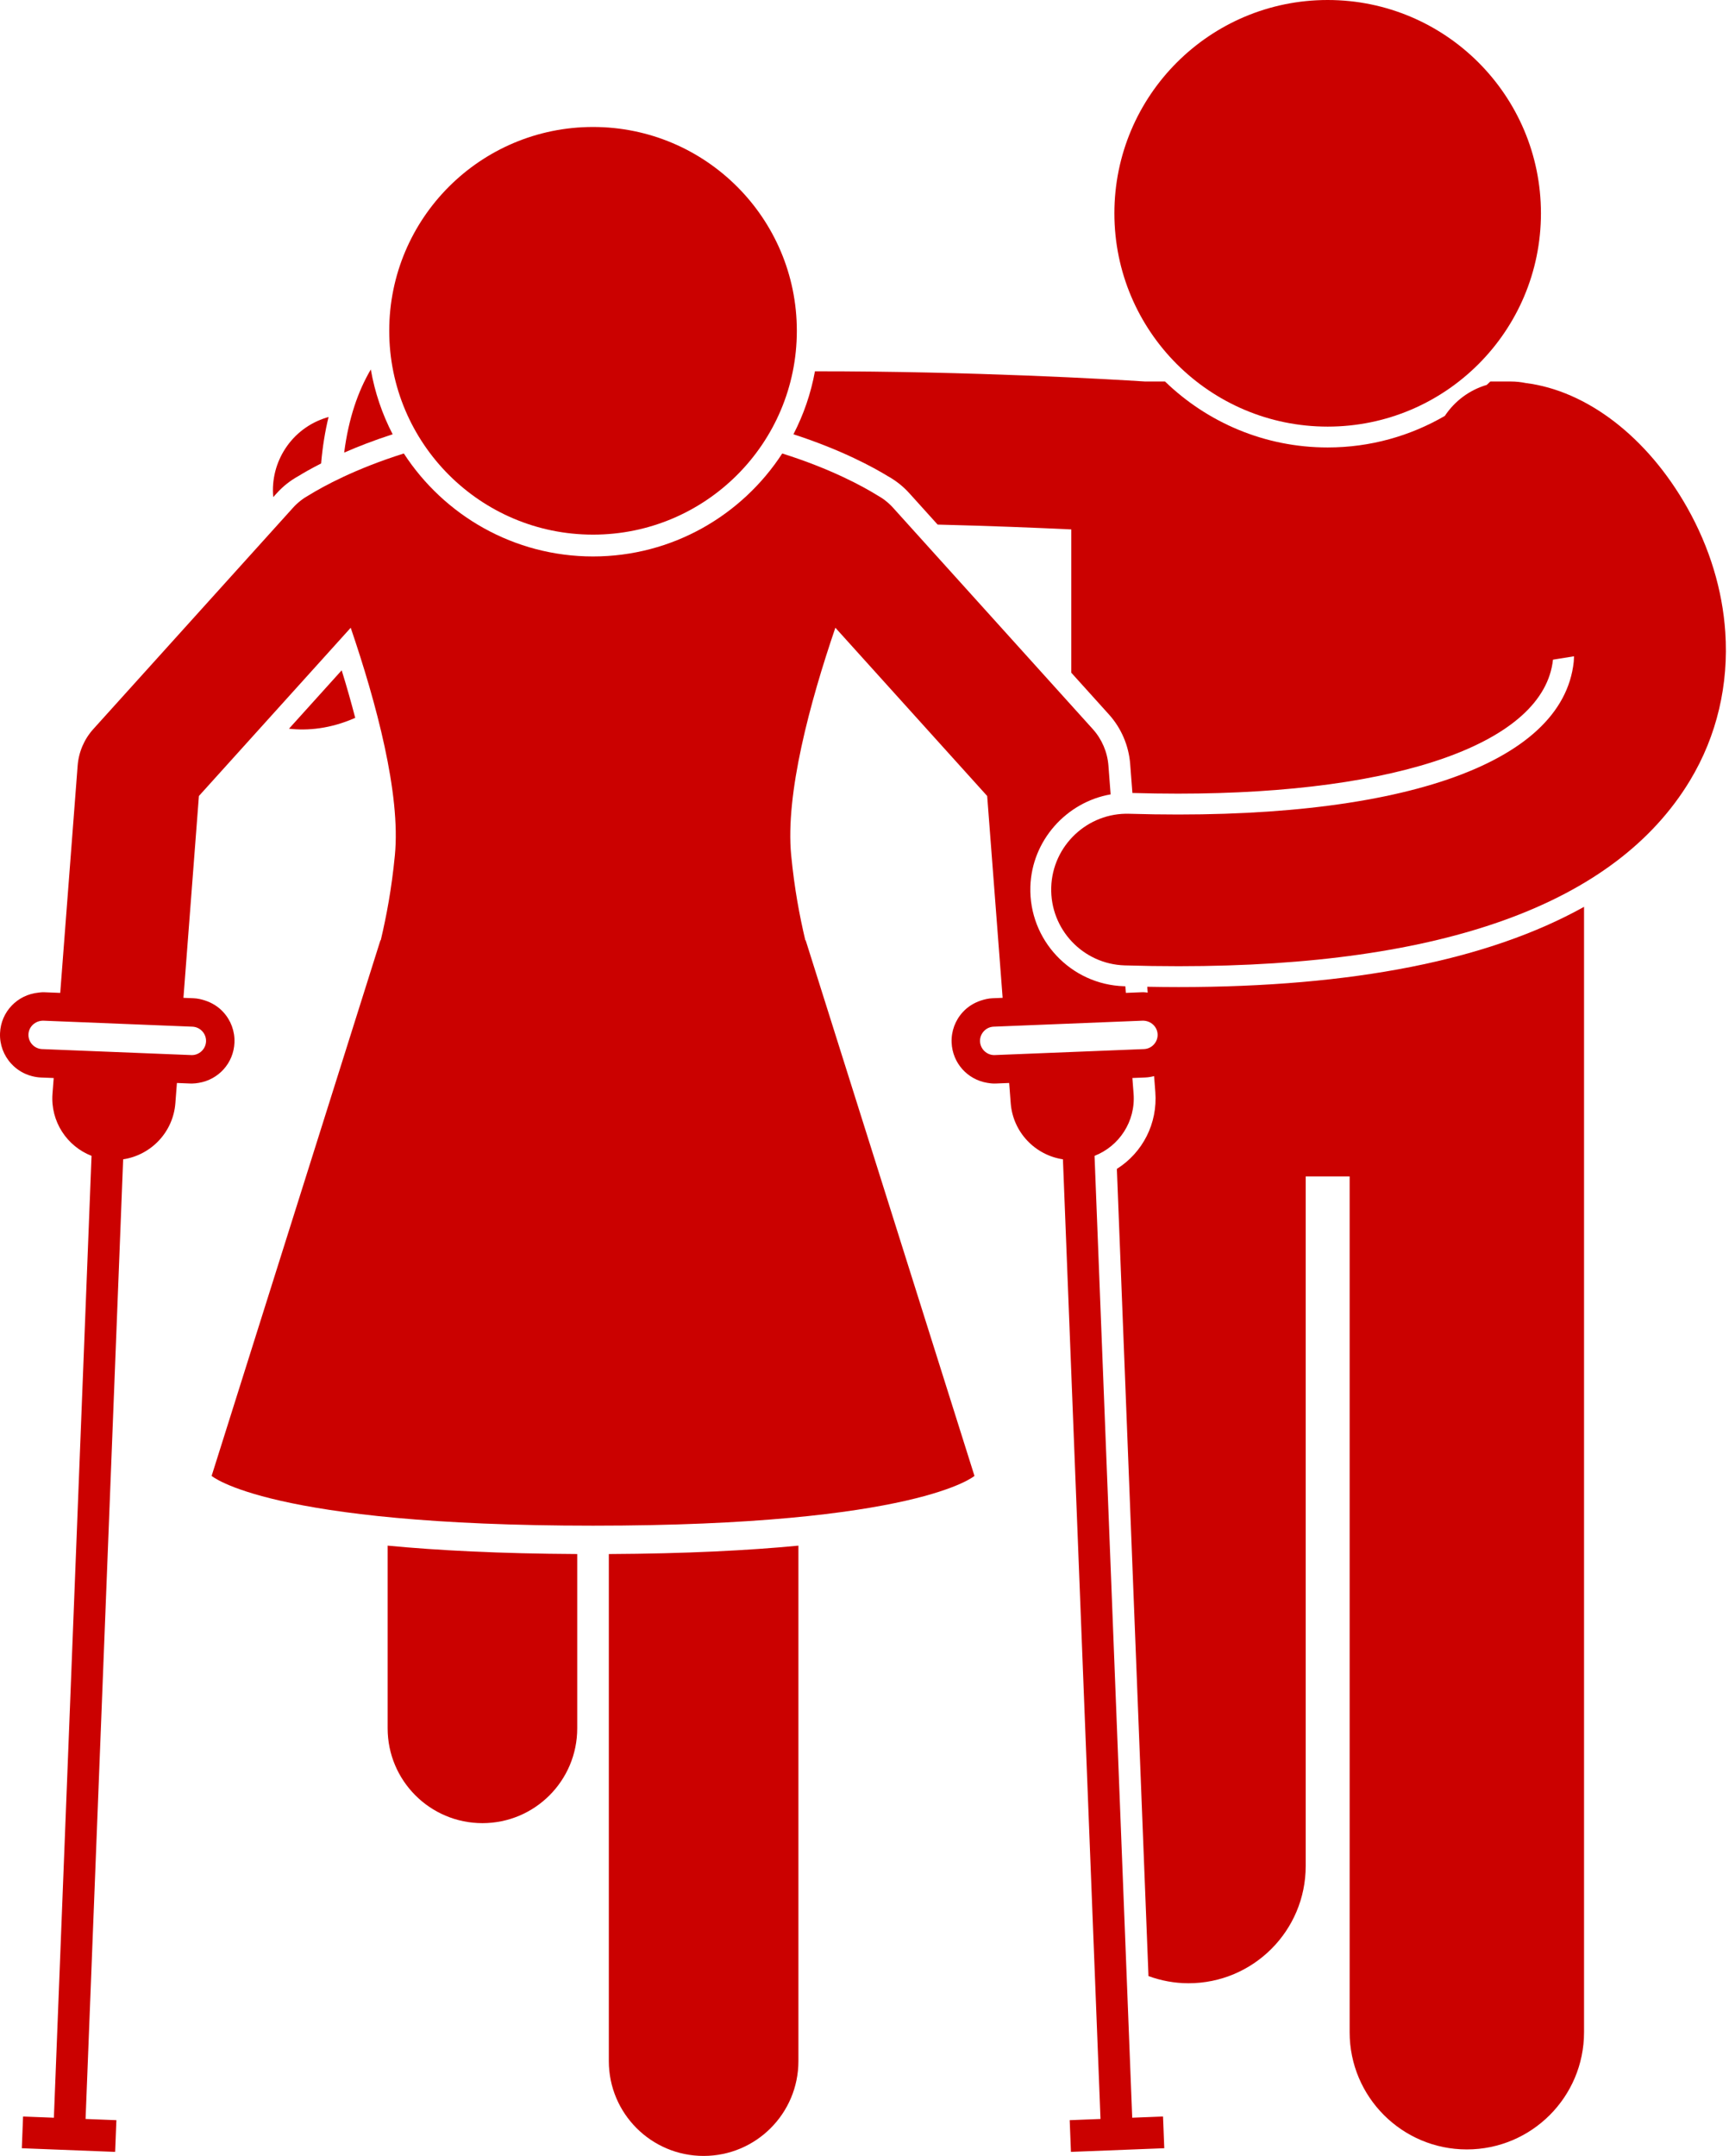
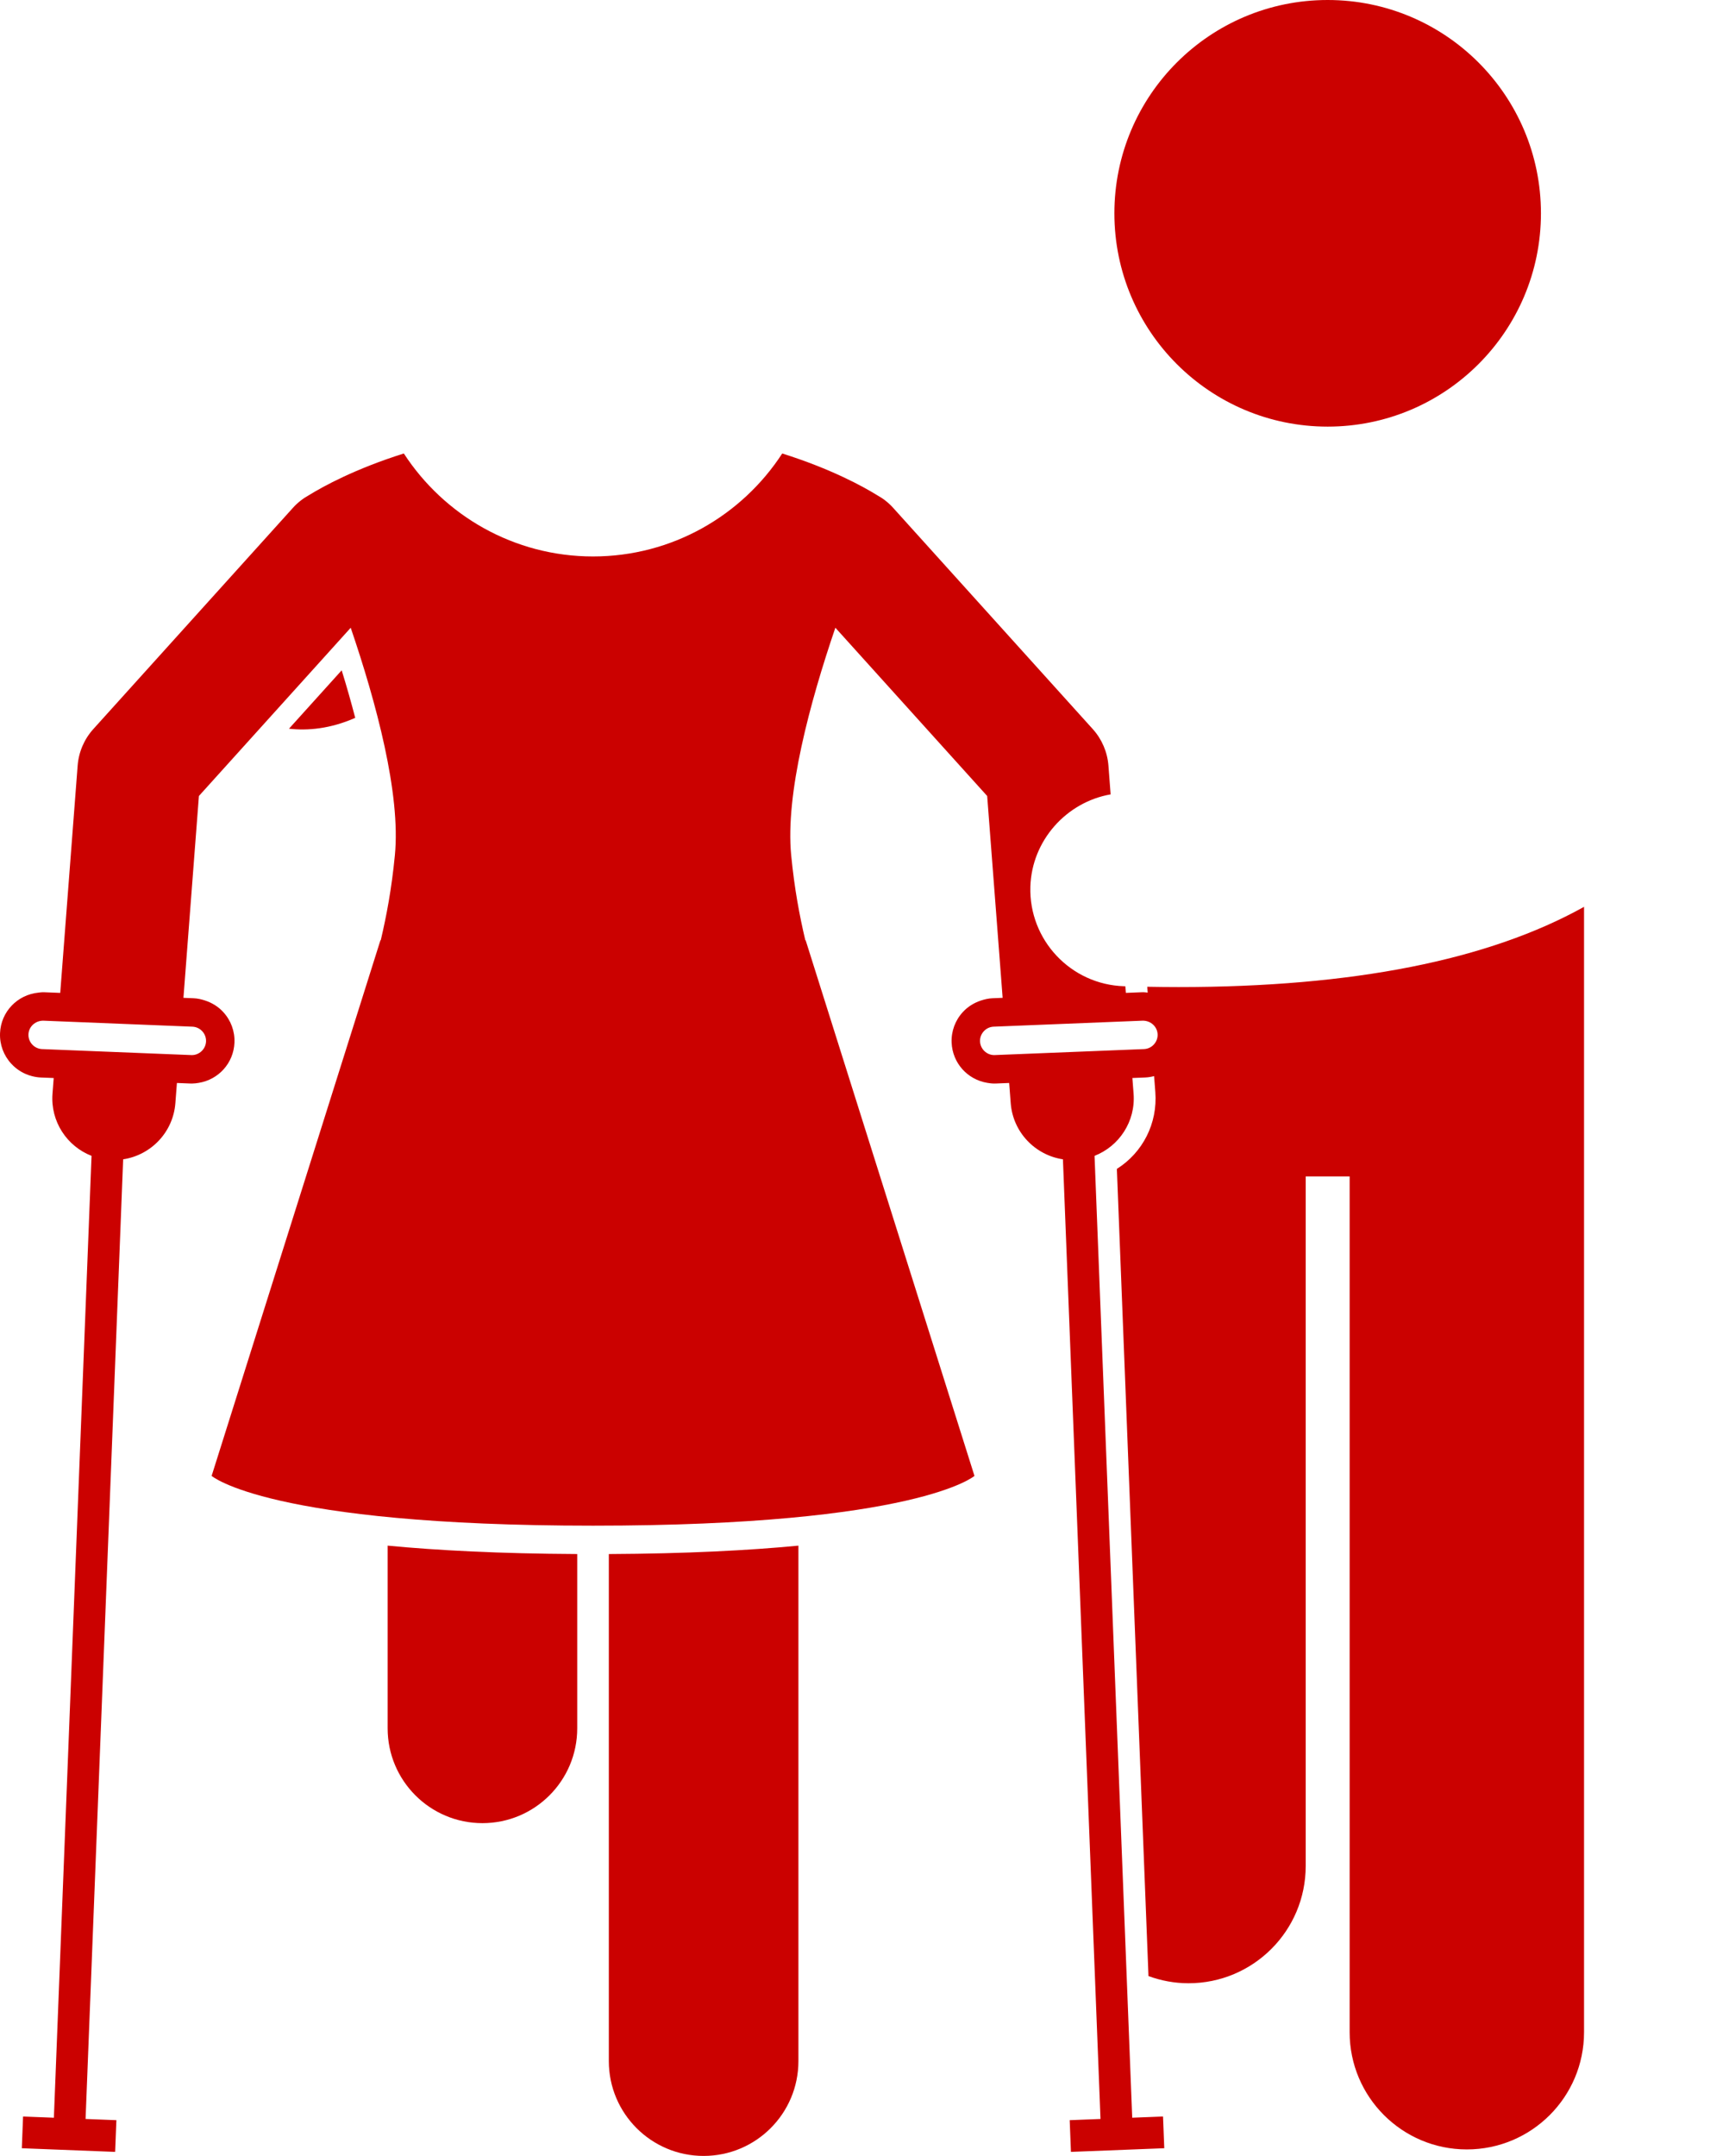
<svg xmlns="http://www.w3.org/2000/svg" fill="#cb0100" height="227.4" preserveAspectRatio="xMidYMid meet" version="1" viewBox="-0.0 0.0 182.4 227.4" width="182.4" zoomAndPan="magnify">
  <g id="change1_1">
-     <path d="M93.674,50.234c0.851,0.474,1.606,1.073,2.248,1.784l2.993,3.316c5.526,0.137,10.393,0.334,14.101,0.51V70.96l3.969,4.399 c1.298,1.436,2.094,3.291,2.242,5.222l0.235,3.063c1.626,0.046,3.244,0.071,4.805,0.071c23.471,0,38.631-5.416,39.564-14.133 l2.218-0.356c-0.011,0.197-0.009,0.392-0.03,0.591c-1.164,10.87-18.688,16.862-46.886,16.02c-4.386-0.138-8.103,3.342-8.234,7.758 s3.342,8.103,7.758,8.235c1.938,0.058,3.828,0.086,5.68,0.086c27.951-0.001,46.088-6.577,53.942-19.578 c2.865-4.744,4.102-10.168,3.728-15.676c-0.3-4.422-1.635-8.897-4.016-13.117c-4.212-7.465-10.604-12.338-17.031-13.141 c-0.51-0.106-1.039-0.163-1.581-0.163h-2.159c-0.125,0.121-0.25,0.242-0.377,0.36c-1.833,0.538-3.391,1.711-4.421,3.269 c-3.639,2.113-7.859,3.329-12.361,3.329c-6.662,0-12.712-2.656-17.159-6.958h-2.104c-3.58-0.229-18.054-1.083-34.827-1.077 c-0.428,2.353-1.202,4.585-2.269,6.644C88.822,47.468,92.205,49.333,93.674,50.234z" fill="inherit" />
-     <path d="M31.449,50.234c0.546-0.335,1.361-0.806,2.427-1.348c0.154-1.779,0.421-3.409,0.786-4.9 c-0.07,0.021-0.142,0.041-0.211,0.062c-3.691,1.13-5.971,4.688-5.625,8.387l0.375-0.415C29.842,51.309,30.598,50.709,31.449,50.234 z" fill="inherit" />
    <path d="M30.487,76.864c1.973,0.229,4.397,0.005,6.987-1.145c-0.417-1.597-0.883-3.258-1.429-5.014L30.487,76.864z" fill="inherit" />
-     <path d="M39.118,38.971c-1.346,2.289-2.346,5.156-2.809,8.769c1.442-0.631,3.148-1.296,5.113-1.933 C40.326,43.693,39.539,41.394,39.118,38.971z" fill="inherit" />
    <path d="M124.336,104.117c-1.081,0-2.19-0.013-3.308-0.033l0.047,0.62c-0.151-0.015-0.297-0.044-0.452-0.044l-0.18,0.003 l-1.673,0.067l-0.054-0.698c-0.042-0.001-0.084-0.002-0.126-0.003c-5.622-0.168-10.06-4.878-9.892-10.5 c0.146-4.872,3.805-8.924,8.467-9.738l-0.232-3.033c-0.11-1.434-0.692-2.791-1.656-3.858L94.215,53.56 c-0.502-0.556-1.08-0.998-1.701-1.338c-1.458-0.9-4.836-2.766-9.993-4.387c-4.248,6.53-11.605,10.86-19.959,10.86 c-8.354,0-15.712-4.33-19.96-10.861c-5.155,1.621-8.533,3.486-9.992,4.386c-0.621,0.341-1.199,0.784-1.701,1.34L9.847,76.9 c-0.964,1.067-1.546,2.424-1.656,3.858l-1.837,23.973l-1.673-0.067l-0.18-0.003c-0.155,0-0.301,0.029-0.452,0.044 c-2.21,0.221-3.954,2.008-4.045,4.275c-0.048,1.198,0.375,2.345,1.192,3.23c0.596,0.646,1.35,1.088,2.178,1.302 c0.307,0.079,0.622,0.132,0.945,0.145l1.346,0.054l-0.127,1.658c-0.224,2.922,1.522,5.54,4.119,6.552L5.684,223.38l-2.299-0.09 l-0.952-0.037l-0.131,3.345l0.952,0.037l7.941,0.311l0.952,0.037l0.131-3.345l-0.952-0.037l-2.298-0.09l3.964-101.225 c2.928-0.442,5.272-2.847,5.509-5.924l0.163-2.128l1.393,0.056l0.18,0.003c0.251,0,0.494-0.032,0.734-0.072 c2.075-0.34,3.675-2.077,3.763-4.248c0.048-1.198-0.375-2.345-1.192-3.23c-0.528-0.573-1.187-0.971-1.905-1.207 c-0.392-0.129-0.796-0.223-1.218-0.24l-1.067-0.043l1.631-21.291l16.015-17.746c2.689,7.884,5.288,17.529,4.659,23.996 c-0.346,3.568-0.884,6.393-1.489,8.967h-0.034l-17.809,56.5c0,0,5.988,5.25,40.238,5.25s40.238-5.25,40.238-5.25l-17.809-56.5 h-0.036c-0.606-2.574-1.144-5.398-1.491-8.967c-0.629-6.467,1.972-16.113,4.661-23.998l16.016,17.748l1.631,21.291l-1.067,0.043 c-0.423,0.017-0.827,0.112-1.218,0.24c-0.718,0.236-1.376,0.634-1.905,1.207c-0.817,0.885-1.24,2.032-1.192,3.23 c0.088,2.171,1.687,3.908,3.763,4.248c0.24,0.039,0.483,0.072,0.734,0.072l0.18-0.003l1.393-0.056l0.163,2.128 c0.236,3.078,2.581,5.483,5.509,5.924l3.964,101.225l-3.25,0.127l0.131,3.345l9.846-0.386l-0.131-3.345l-3.251,0.127l-3.974-101.46 c2.597-1.012,4.343-3.629,4.119-6.552l-0.127-1.658l1.346-0.054c0.324-0.013,0.638-0.066,0.945-0.145l0.129,1.681 c0.254,3.313-1.335,6.39-4.057,8.105l3.335,85.144c1.319,0.48,2.737,0.755,4.221,0.755c6.828,0,12.365-5.533,12.365-12.363v-72.742 h4.635v90.271c0,6.83,5.537,12.363,12.363,12.363c6.828,0,12.365-5.533,12.365-12.363v-98v-18.94v-1.767 C157.015,101.276,142.718,104.116,124.336,104.117z M20.237,111.293l-15.798-0.634c-0.396-0.016-0.766-0.188-1.039-0.483 c-0.273-0.296-0.415-0.678-0.398-1.075c0.031-0.793,0.703-1.439,1.557-1.439c0.001,0,0.001,0,0.002,0l15.738,0.633 c0.396,0.016,0.766,0.188,1.039,0.483c0.273,0.296,0.415,0.678,0.398,1.075C21.704,110.647,21.032,111.293,20.237,111.293z M103.388,109.852c-0.017-0.396,0.125-0.778,0.398-1.075c0.273-0.296,0.643-0.468,1.039-0.483l15.738-0.633 c0.001,0,0.001,0,0.002,0c0.854,0,1.525,0.646,1.557,1.439c0.017,0.396-0.125,0.778-0.398,1.075 c-0.273,0.296-0.643,0.468-1.039,0.483l-15.798,0.634C104.092,111.293,103.42,110.647,103.388,109.852z" fill="inherit" />
    <circle cx="140.061" cy="22.5" fill="inherit" r="22.5" />
-     <circle cx="62.562" cy="34.894" fill="inherit" r="21.5" />
    <path d="M64.228,217.409c0,5.523,4.479,10,10,10c5.523,0,10-4.477,10-10v-54.373c-5.261,0.504-11.827,0.845-20,0.886V217.409z" fill="inherit" />
    <path d="M40.894,182.307c0,5.523,4.48,10,10,10c5.523,0,10-4.477,10-10v-18.386c-8.174-0.042-14.739-0.382-20-0.886V182.307z" fill="inherit" />
  </g>
</svg>